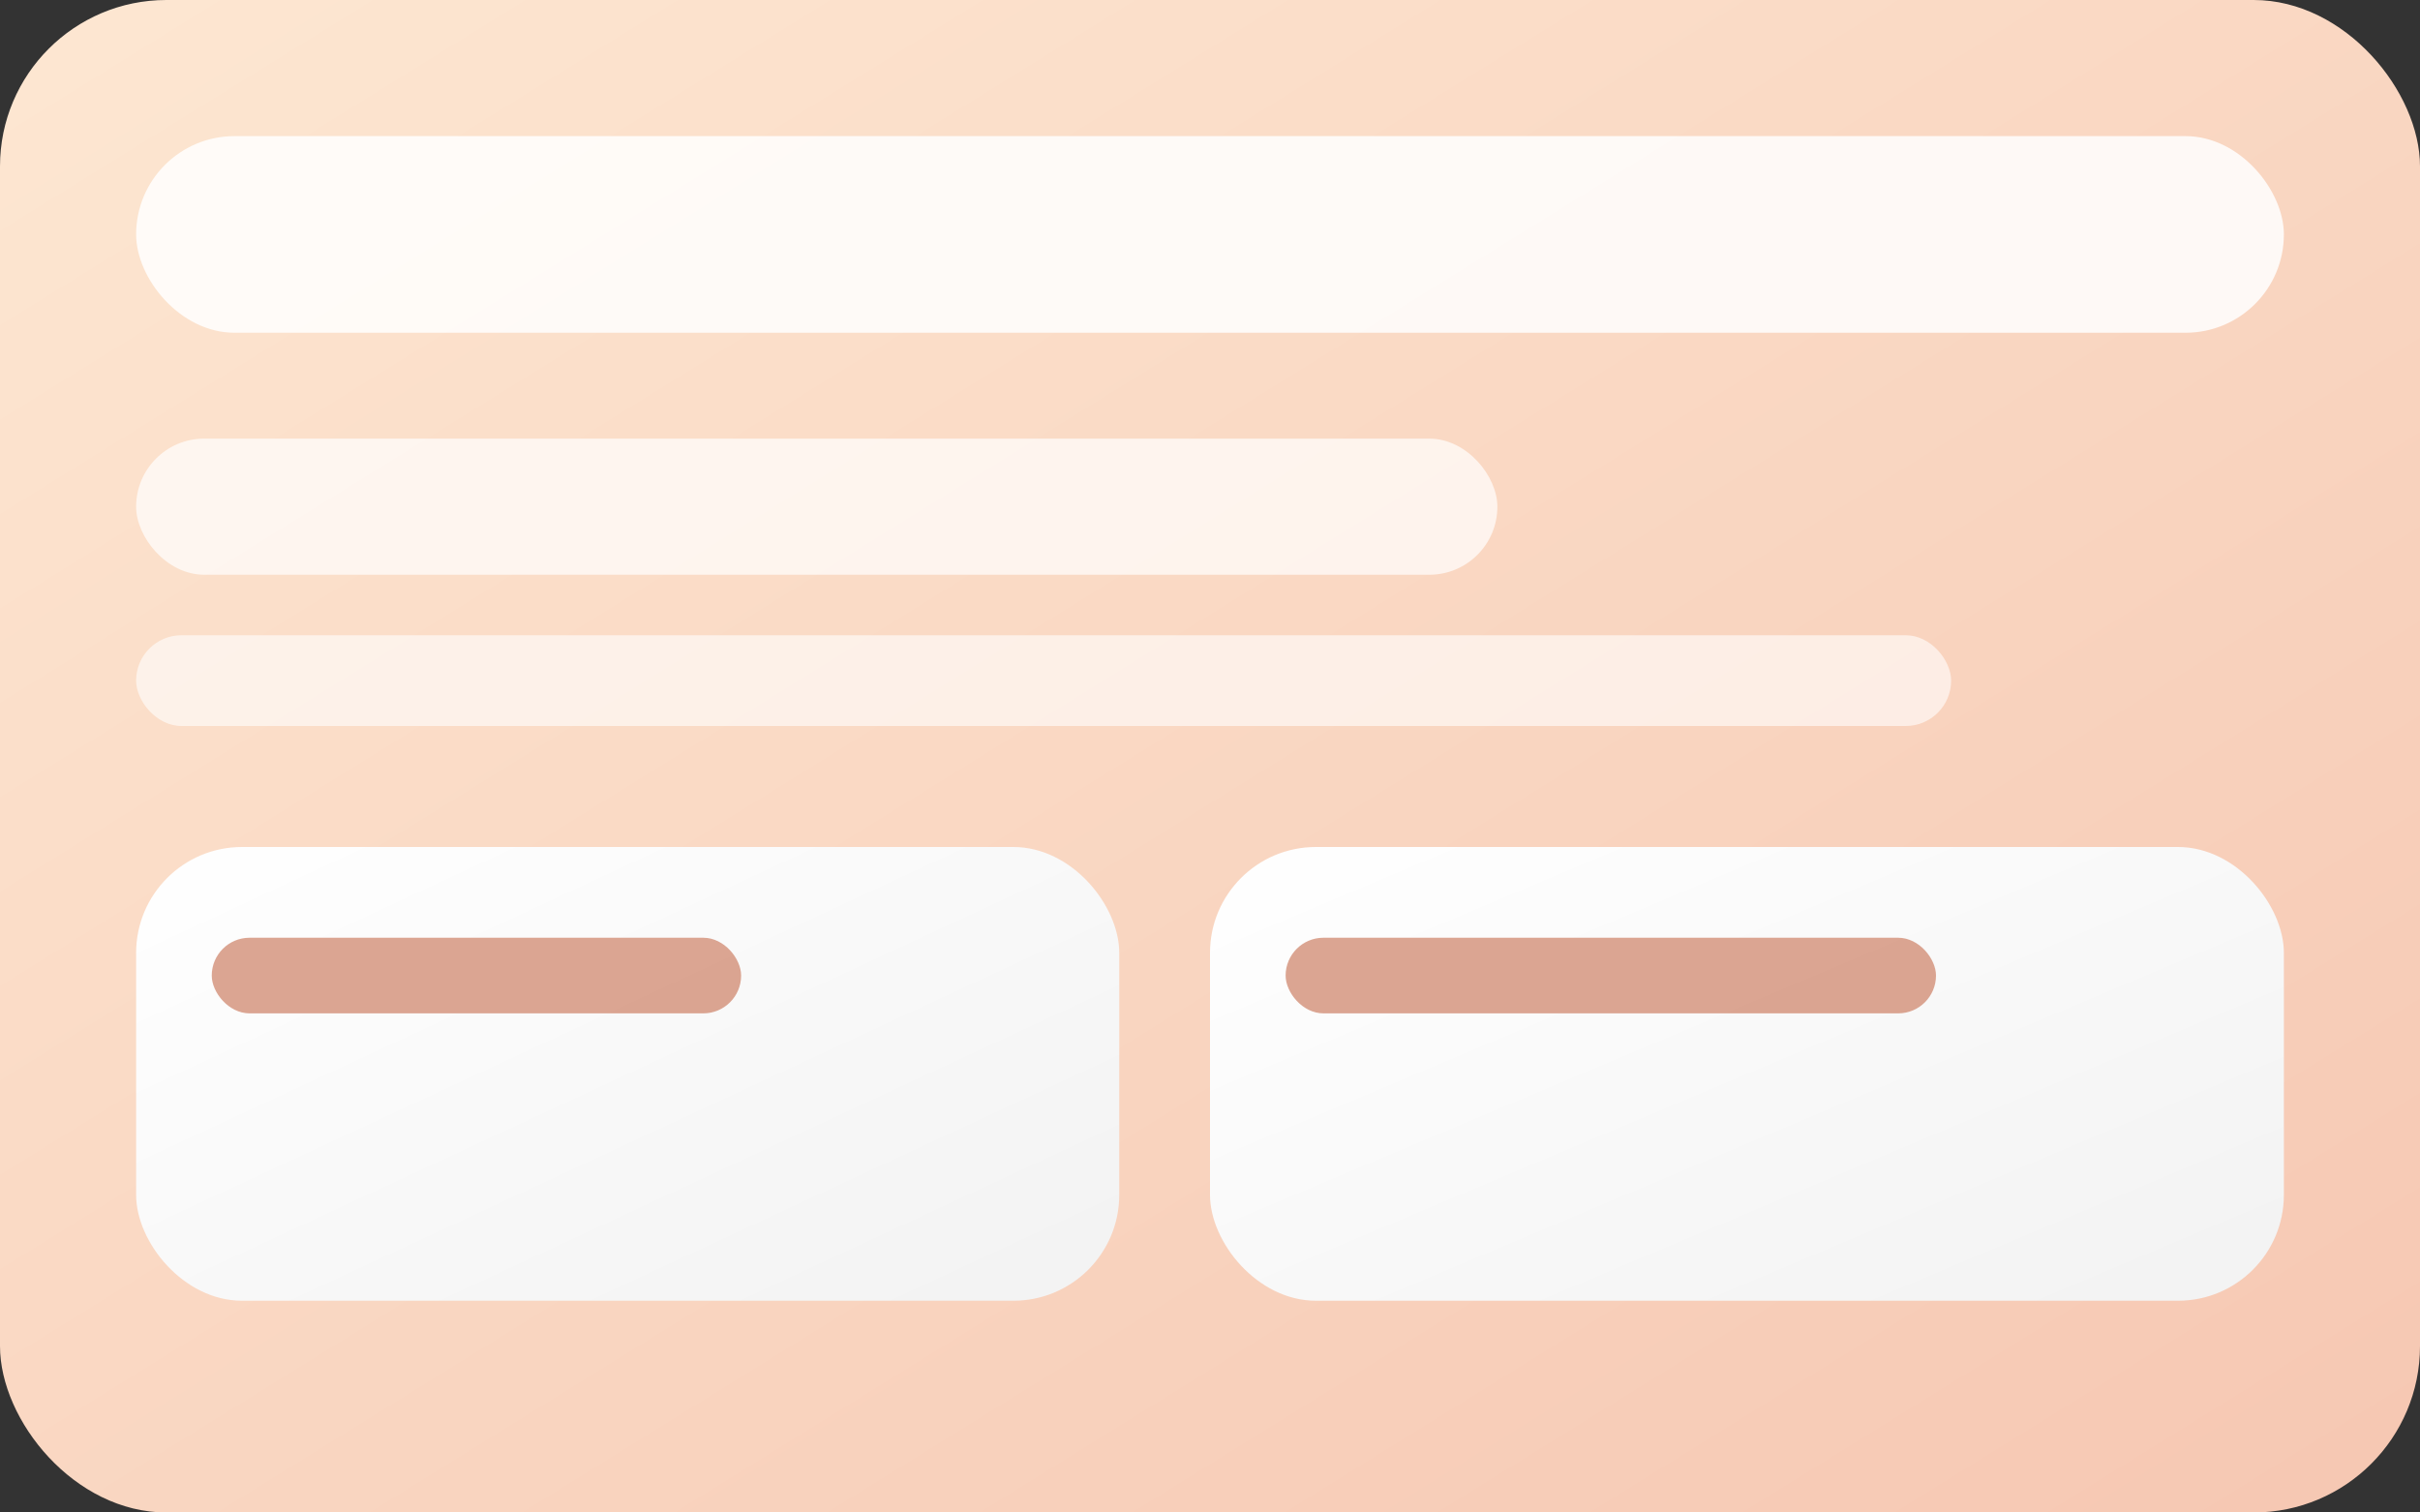
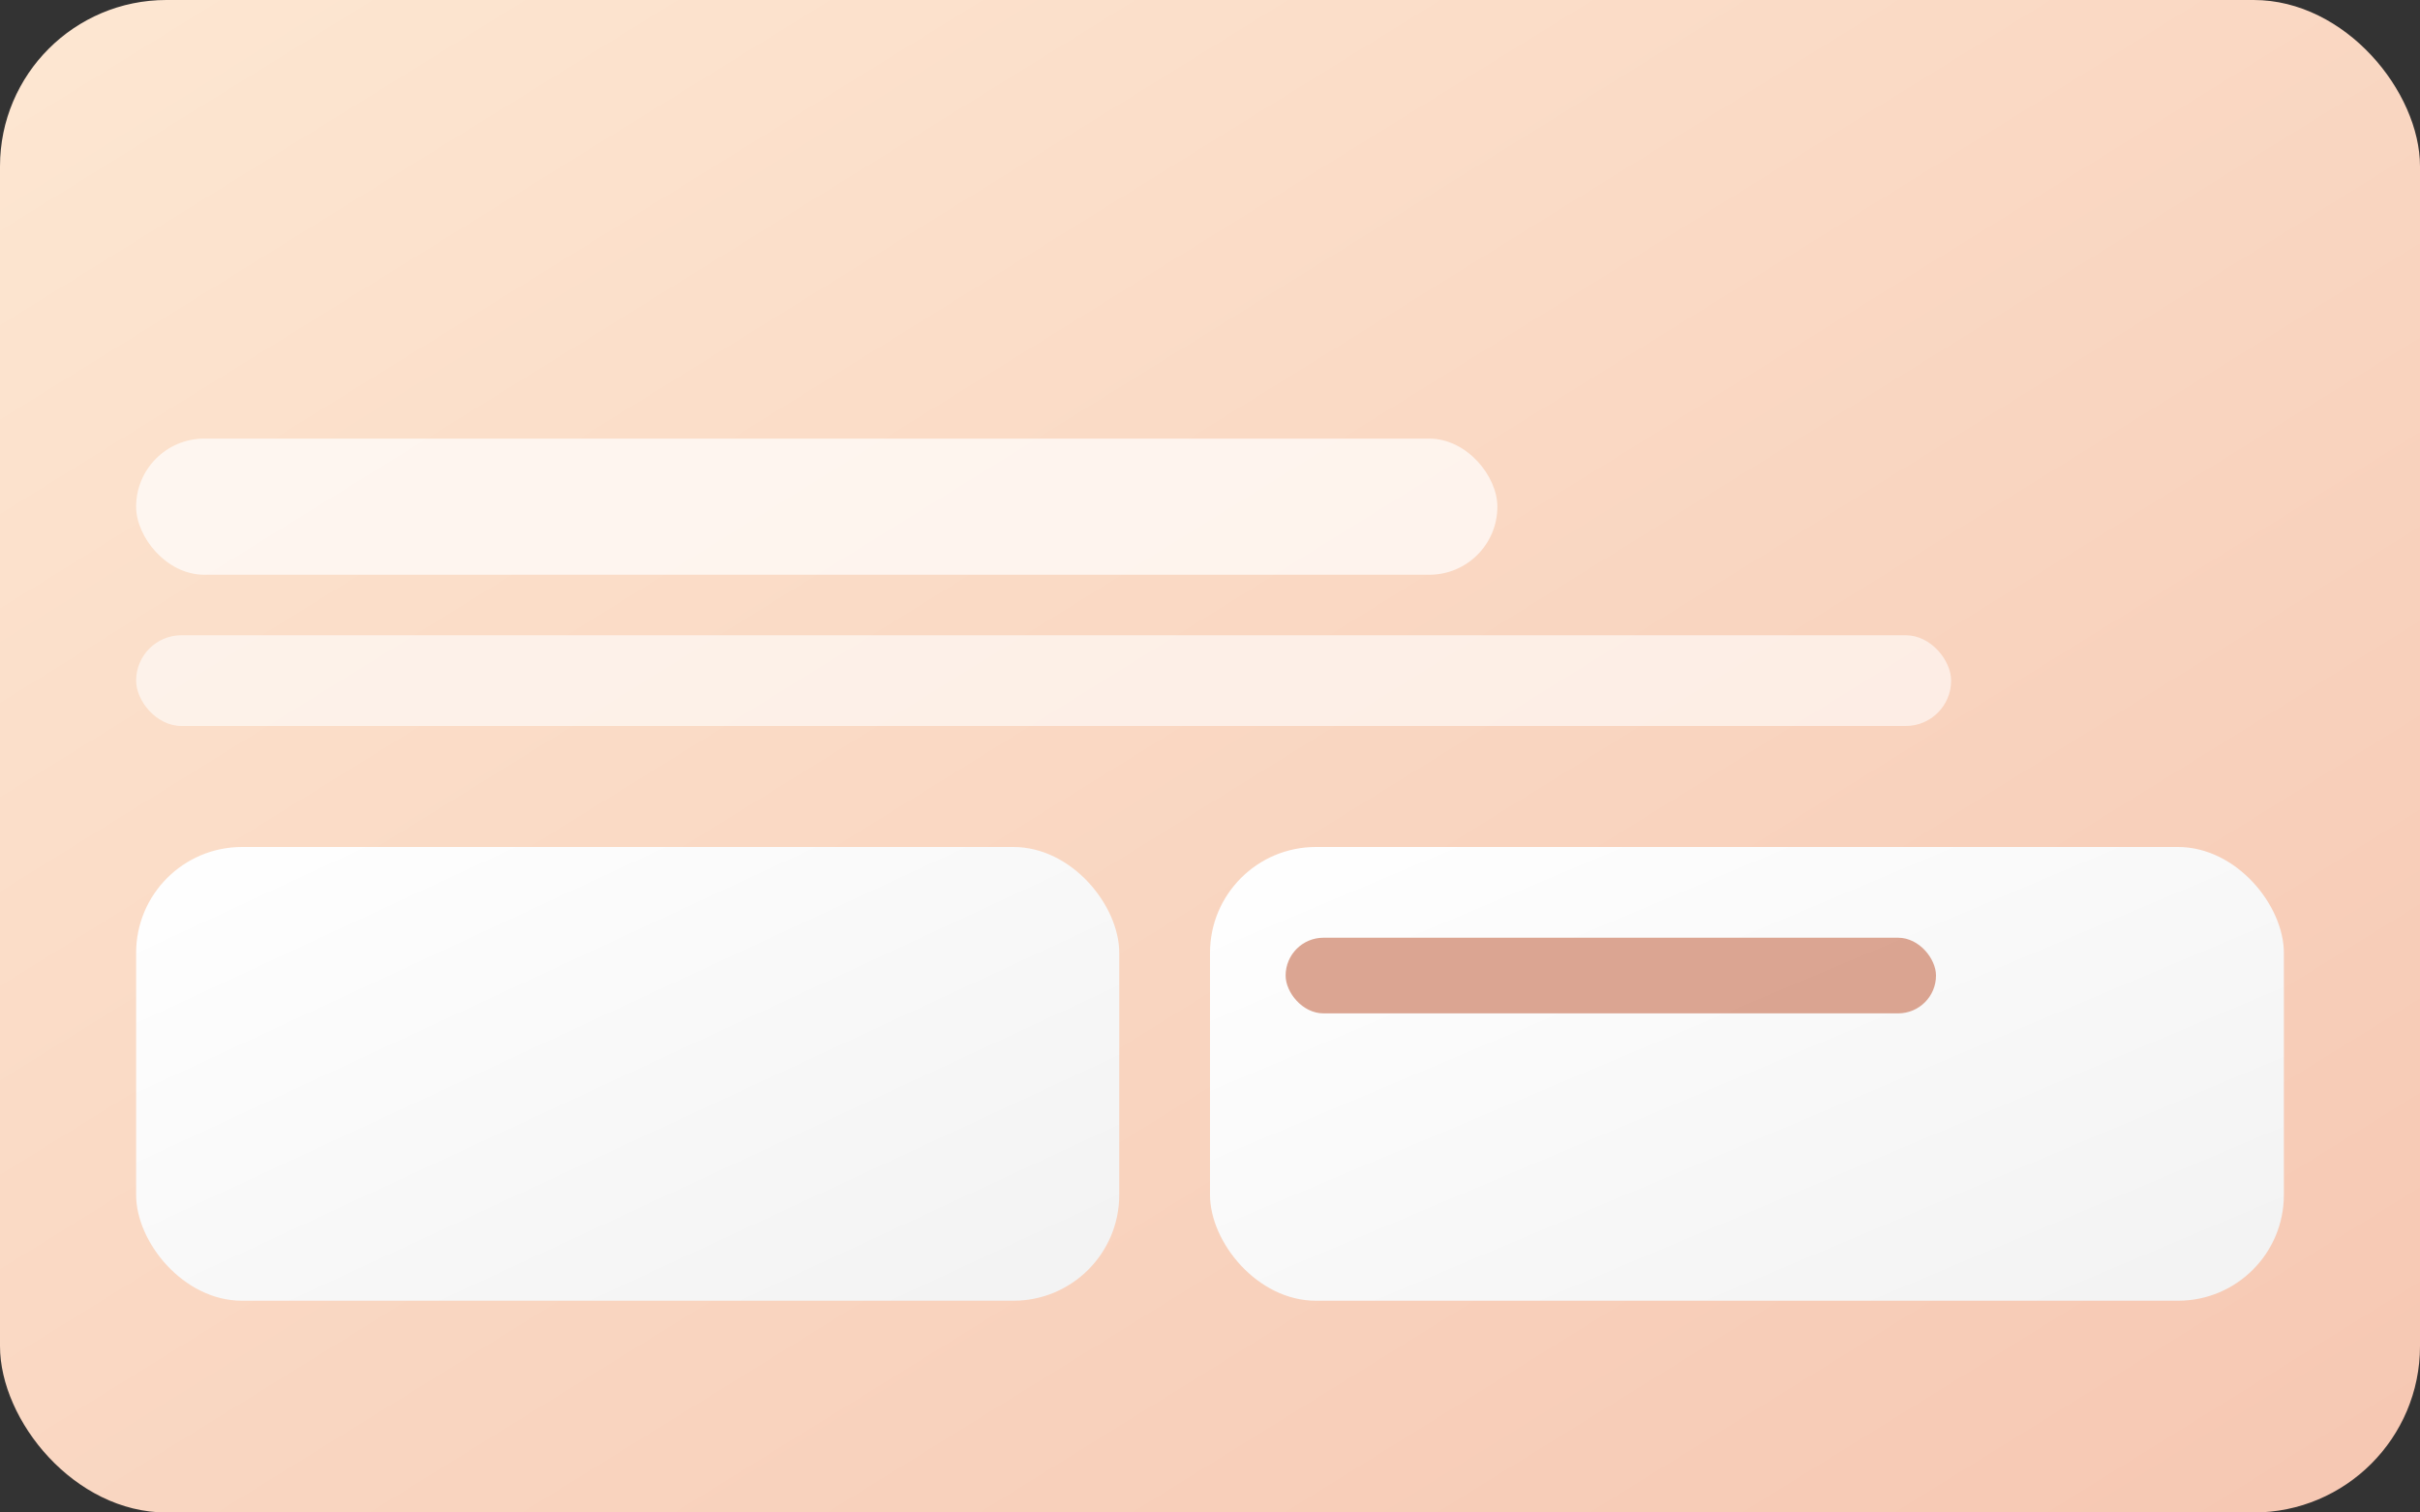
<svg xmlns="http://www.w3.org/2000/svg" width="320" height="200" viewBox="0 0 320 200">
  <rect x="0" y="0" width="320" height="200" fill="#333333" stroke="none" />
  <defs>
    <linearGradient id="bg" x1="0" y1="0" x2="1" y2="1">
      <stop offset="0" stop-color="#fde7d2" />
      <stop offset="1" stop-color="#f6c7b2" />
    </linearGradient>
    <linearGradient id="card" x1="0" y1="0" x2="1" y2="1">
      <stop offset="0" stop-color="#ffffff" />
      <stop offset="1" stop-color="#f2f2f2" />
    </linearGradient>
  </defs>
  <rect width="320" height="200" rx="22" fill="url(#bg)" />
-   <rect x="18" y="18" width="284" height="26" rx="13" fill="#ffffff" opacity="0.85" />
  <rect x="18" y="58" width="180" height="18" rx="9" fill="#ffffff" opacity="0.7" />
  <rect x="18" y="84" width="240" height="12" rx="6" fill="#ffffff" opacity="0.6" />
  <rect x="18" y="112" width="130" height="60" rx="14" fill="url(#card)" />
  <rect x="160" y="112" width="142" height="60" rx="14" fill="url(#card)" />
-   <rect x="28" y="124" width="70" height="10" rx="5" fill="#d79b87" opacity="0.9" />
  <rect x="170" y="124" width="86" height="10" rx="5" fill="#d79b87" opacity="0.9" />
</svg>